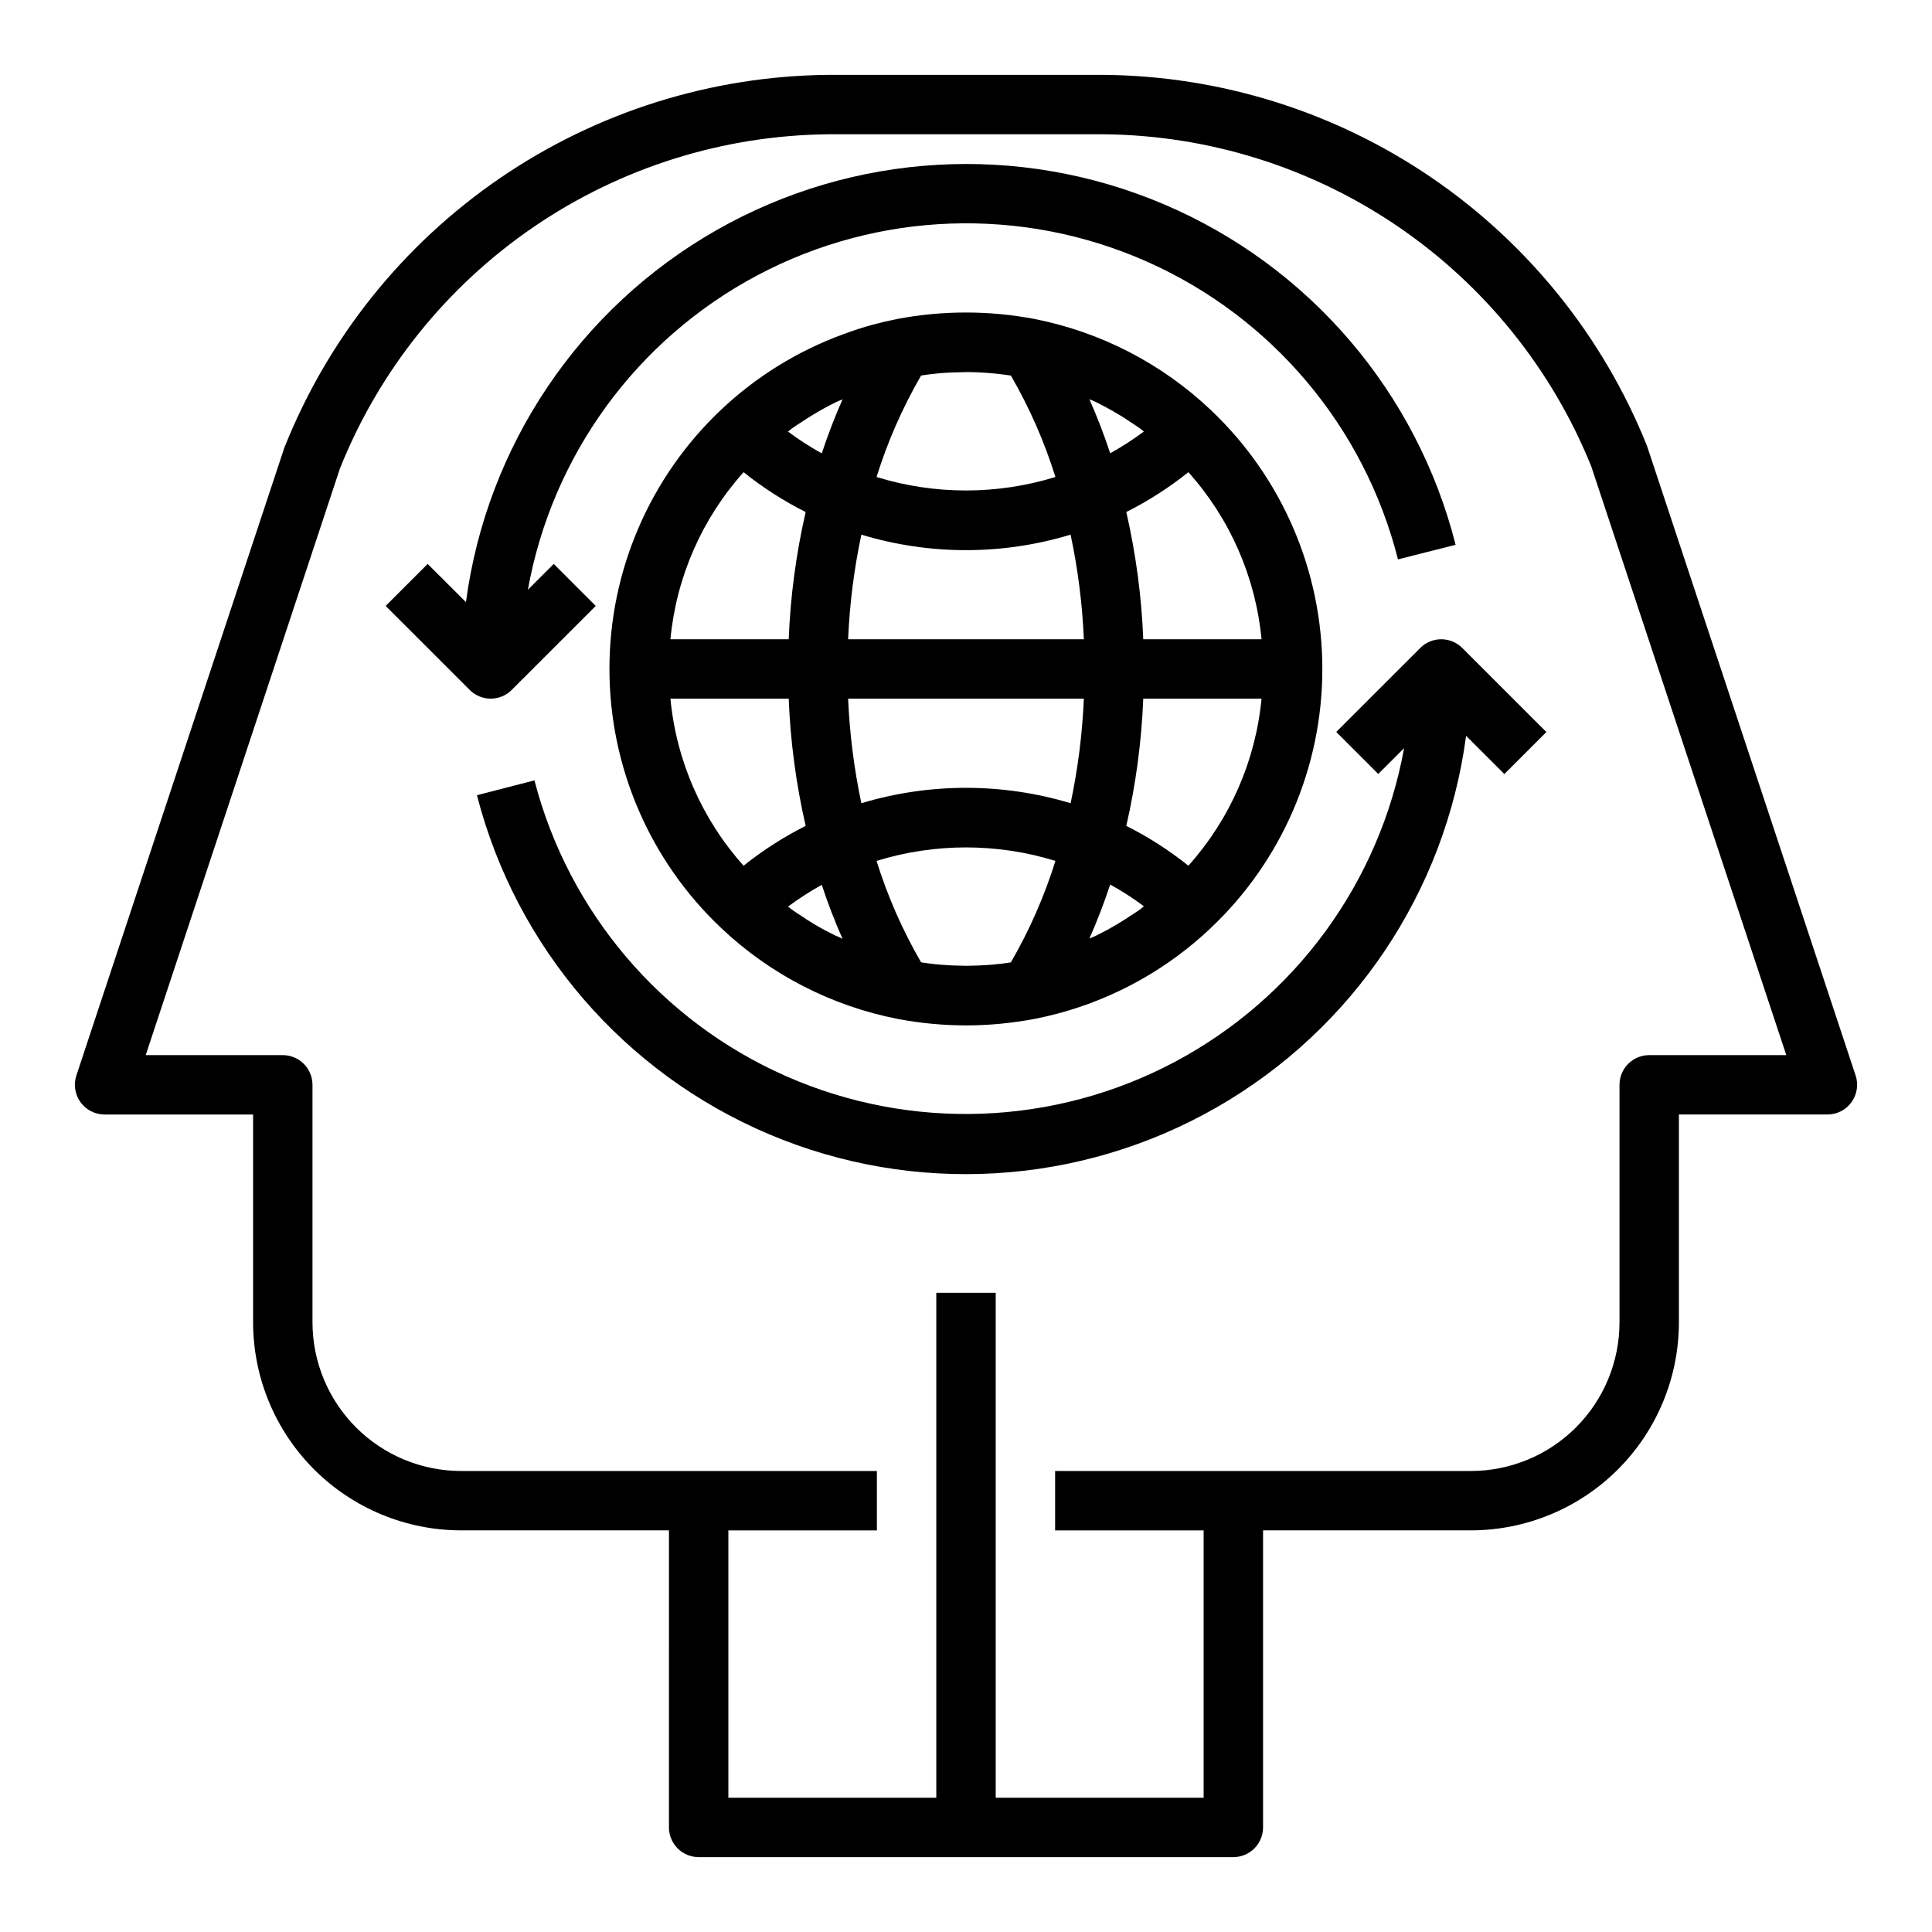
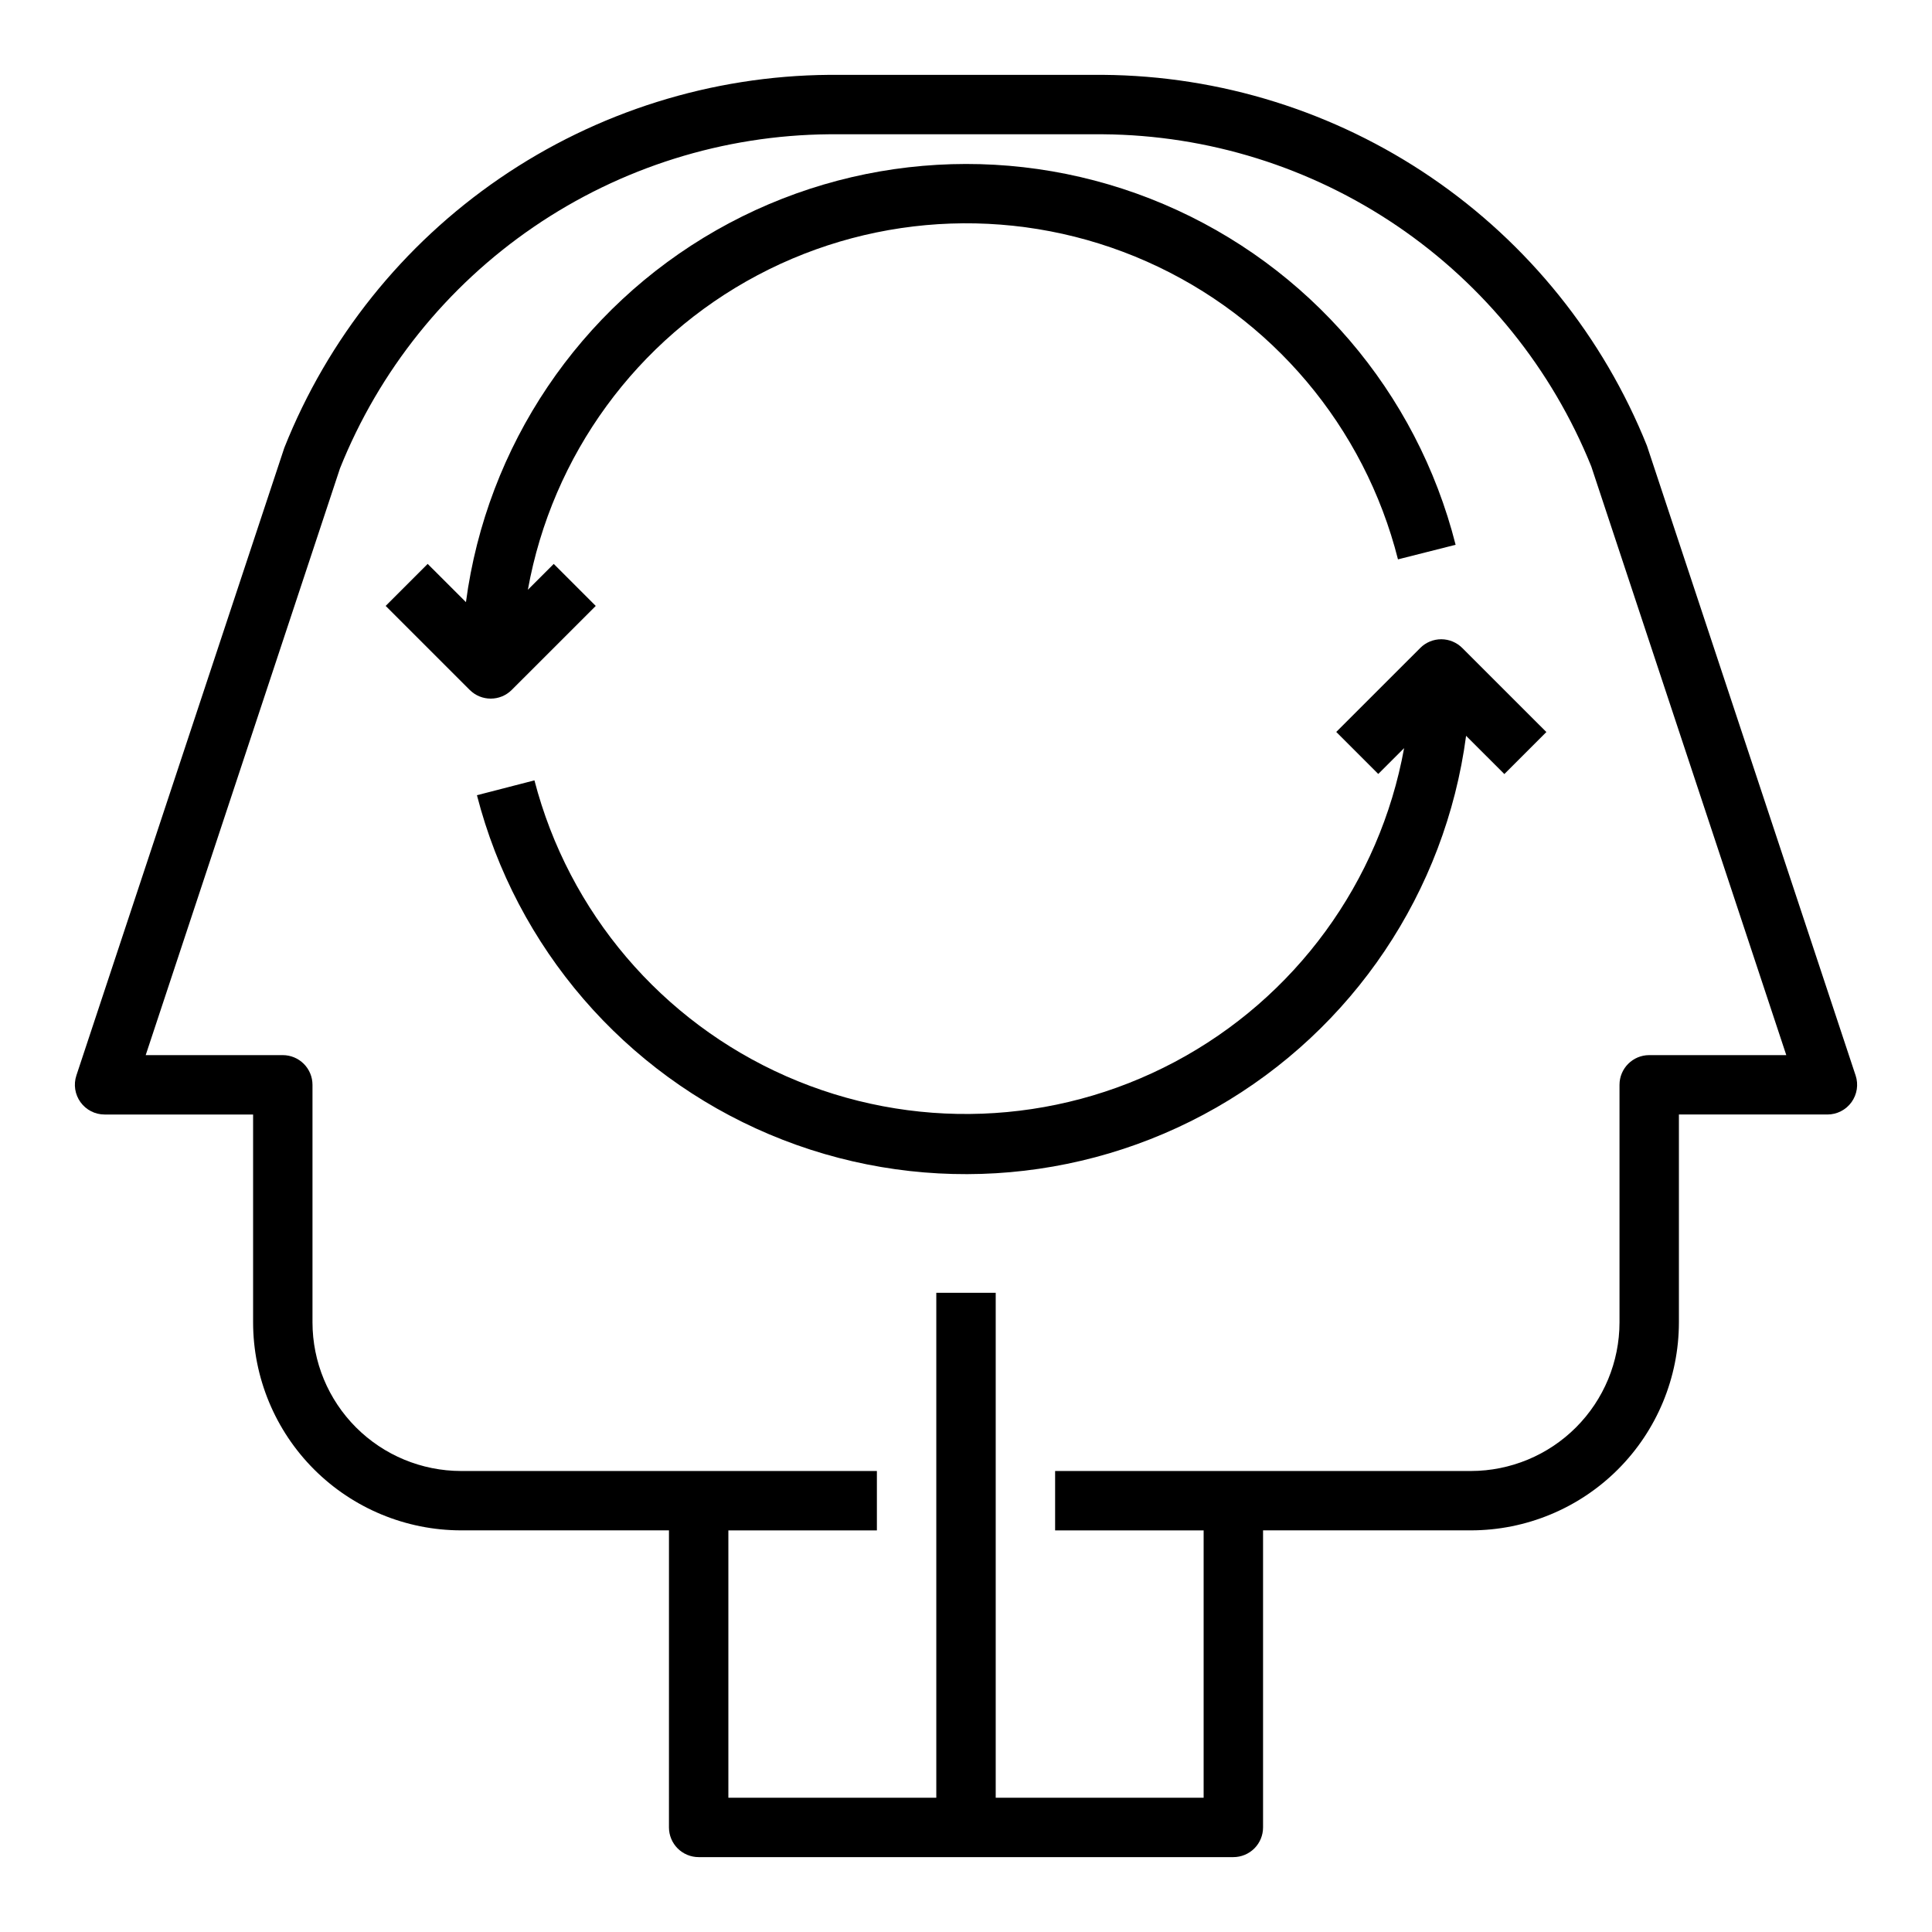
<svg xmlns="http://www.w3.org/2000/svg" fill="#000000" width="800px" height="800px" version="1.1" viewBox="144 144 512 512">
  <g>
    <path d="m635.76 429.02-55.301-166.89c-11.57-28.84-31.457-53.582-57.129-71.086-25.676-17.504-55.977-26.973-87.047-27.207h-72.566c-31.16 0.258-61.539 9.797-87.258 27.402-25.715 17.605-45.598 42.473-57.113 71.434l-55.105 166.34c-0.793 2.398-0.387 5.031 1.094 7.078 1.48 2.051 3.852 3.266 6.379 3.266h39.359v55.105-0.004c0.016 14.609 5.828 28.617 16.156 38.949 10.332 10.328 24.34 16.141 38.949 16.156h55.105l-0.004 78.723c0 2.086 0.832 4.09 2.305 5.566 1.477 1.473 3.481 2.305 5.566 2.305h141.7c2.086 0 4.09-0.832 5.566-2.305 1.477-1.477 2.305-3.481 2.305-5.566v-78.723h55.105c14.609-0.016 28.613-5.828 38.945-16.156 10.328-10.332 16.141-24.34 16.156-38.949v-55.102h39.363c2.523 0 4.898-1.215 6.375-3.266 1.48-2.047 1.887-4.68 1.094-7.078zm-54.703-5.402c-4.348 0-7.871 3.527-7.871 7.875v62.977-0.004c-0.012 10.438-4.164 20.441-11.543 27.82s-17.383 11.527-27.816 11.543h-110.21v15.742h39.359v70.848h-55.102v-133.82h-15.746v133.82h-55.102v-70.848h39.359v-15.742h-110.21c-10.438-0.016-20.441-4.164-27.82-11.543-7.379-7.379-11.527-17.383-11.543-27.82v-62.973c0-2.09-0.828-4.09-2.305-5.566-1.477-1.477-3.477-2.309-5.566-2.309h-36.328l51.477-155.46h-0.004c10.383-25.957 28.254-48.238 51.336-64.012 23.086-15.773 50.34-24.324 78.293-24.562h72.566c27.867 0.215 55.039 8.695 78.082 24.367 23.043 15.676 40.914 37.836 51.348 63.672l51.672 155.99z" />
-     <path d="m418.14 228.53c-12.012-2.285-24.344-2.285-36.355 0-2.195 0.43-4.363 0.938-6.512 1.52-2.66 0.723-5.266 1.574-7.871 2.551h0.004c-12.004 4.391-22.984 11.18-32.277 19.953-18.906 17.848-29.621 42.695-29.621 68.695s10.715 50.852 29.621 68.695c12.988 12.297 29.207 20.648 46.762 24.082 5.969 1.133 12.027 1.707 18.105 1.715 3.008 0 6.039-0.141 9.07-0.434 3.031-0.293 6.094-0.715 9.141-1.289 2.195-0.438 4.363-0.941 6.512-1.52h-0.008c15.023-4.074 28.801-11.809 40.102-22.508 18.906-17.844 29.621-42.695 29.621-68.695s-10.715-50.848-29.621-68.695c-12.965-12.277-29.152-20.625-46.672-24.07zm60.18 84.875h-31.344c-0.449-11.355-1.957-22.641-4.496-33.715 5.836-2.938 11.352-6.477 16.453-10.559 11.027 12.309 17.824 27.824 19.387 44.273zm-19.391 60.016h0.004c-5.102-4.086-10.613-7.621-16.453-10.555 2.539-11.074 4.043-22.363 4.496-33.719h31.344c-1.562 16.453-8.359 31.969-19.387 44.273zm-12.762 11.555c-0.852 0.613-1.73 1.156-2.598 1.73-1.961 1.312-3.973 2.535-6.031 3.668-1.051 0.566-2.098 1.109-3.148 1.629-0.551 0.27-1.133 0.465-1.691 0.723 2.047-4.613 3.883-9.387 5.512-14.32l0.004 0.008c3.106 1.711 6.094 3.637 8.934 5.762-0.34 0.25-0.637 0.551-0.977 0.805zm-48.168 14.918c-1.266 0-2.535-0.086-3.793-0.18l-0.945-0.055c-0.883-0.07-1.762-0.172-2.644-0.277-0.883-0.102-1.676-0.227-2.519-0.355l0.004 0.004c-4.926-8.496-8.887-17.512-11.809-26.883 15.441-4.766 31.961-4.766 47.406 0-2.926 9.375-6.887 18.395-11.809 26.891-0.852 0.125-1.691 0.262-2.543 0.355-0.852 0.094-1.715 0.195-2.574 0.27-0.355 0-0.707 0.047-1.062 0.07-1.258 0.086-2.519 0.141-3.785 0.172-0.637 0-1.273 0.039-1.922 0.039-0.648 0-1.34-0.035-2-0.051zm-32.426-7.871c-1.047-0.512-2.078-1.047-3.109-1.574-2.094-1.141-4.125-2.363-6.109-3.723-0.844-0.559-1.707-1.086-2.527-1.684-0.348-0.25-0.652-0.559-0.992-0.789h0.004c2.848-2.117 5.832-4.043 8.938-5.762 1.594 4.863 3.434 9.641 5.508 14.32-0.566-0.34-1.141-0.543-1.707-0.812zm-43.906-62.875h31.348c0.449 11.355 1.953 22.645 4.492 33.719-5.836 2.938-11.348 6.473-16.449 10.555-11.031-12.305-17.824-27.82-19.391-44.273zm19.391-60.016c5.098 4.086 10.613 7.625 16.449 10.559-2.539 11.074-4.043 22.359-4.492 33.715h-31.348c1.562-16.449 8.359-31.965 19.391-44.273zm12.762-11.555c0.852-0.613 1.73-1.156 2.598-1.73 1.961-1.316 3.973-2.539 6.031-3.668 1.051-0.566 2.098-1.109 3.148-1.629 0.551-0.27 1.133-0.465 1.691-0.723-2.047 4.613-3.883 9.387-5.512 14.32v-0.004c-3.109-1.711-6.098-3.637-8.938-5.766 0.34-0.25 0.641-0.551 0.977-0.801zm83.703-5.414c2.094 1.141 4.125 2.363 6.109 3.723 0.844 0.559 1.707 1.086 2.527 1.684 0.348 0.25 0.652 0.559 0.992 0.789l-0.004-0.004c-2.848 2.121-5.832 4.043-8.934 5.766-1.598-4.863-3.438-9.645-5.512-14.32 0.559 0.25 1.141 0.457 1.699 0.723 1.055 0.543 2.086 1.078 3.117 1.637zm-9.801 104.7-0.004-0.004c-18.082-5.434-37.367-5.434-55.449 0-1.934-9.121-3.109-18.391-3.512-27.711h62.473c-0.398 9.328-1.57 18.605-3.512 27.734zm-34.277-113.99c1.574-0.125 3.219-0.188 4.824-0.219 0.789 0 1.574-0.055 2.305-0.055h0.004c3.312 0.043 6.617 0.285 9.902 0.73 0.465 0.055 0.938 0.125 1.41 0.195v0.004c4.922 8.492 8.883 17.508 11.809 26.883-15.445 4.762-31.965 4.762-47.406 0 2.922-9.375 6.883-18.395 11.809-26.891 0.867-0.125 1.73-0.27 2.59-0.363 0.855-0.094 1.84-0.203 2.754-0.285zm-24.688 70.535c0.398-9.32 1.57-18.594 3.512-27.719 18.078 5.477 37.371 5.477 55.449 0 1.941 9.125 3.117 18.398 3.512 27.719z" />
-     <path d="m279.61 326.84 22.27-22.262-11.133-11.133-6.856 6.848v0.004c6.422-35.66 28.863-66.395 60.875-83.367 32.016-16.973 70.047-18.301 103.17-3.602 33.117 14.695 57.652 43.789 66.543 78.914l15.273-3.863c-10.262-40.5-38.855-73.883-77.297-90.238-38.445-16.359-82.324-13.816-118.62 6.875-36.297 20.688-60.844 57.148-66.355 98.562l-10.141-10.133-11.133 11.133 22.27 22.262h0.004c3.074 3.074 8.059 3.074 11.133 0z" />
+     <path d="m279.61 326.84 22.27-22.262-11.133-11.133-6.856 6.848c6.422-35.66 28.863-66.395 60.875-83.367 32.016-16.973 70.047-18.301 103.17-3.602 33.117 14.695 57.652 43.789 66.543 78.914l15.273-3.863c-10.262-40.5-38.855-73.883-77.297-90.238-38.445-16.359-82.324-13.816-118.62 6.875-36.297 20.688-60.844 57.148-66.355 98.562l-10.141-10.133-11.133 11.133 22.27 22.262h0.004c3.074 3.074 8.059 3.074 11.133 0z" />
    <path d="m520.39 315.71-22.27 22.262 11.133 11.133 6.856-6.848h-0.004c-6.461 35.559-28.855 66.199-60.773 83.156-31.914 16.957-69.84 18.367-102.93 3.82-33.086-14.547-57.688-43.445-66.77-78.43l-15.242 3.938h0.004c10.398 40.406 39.059 73.645 77.496 89.879 38.434 16.234 82.242 13.605 118.46-7.113 36.215-20.719 60.691-57.148 66.18-98.508l10.141 10.133 11.133-11.133-22.27-22.262h-0.004c-1.473-1.484-3.477-2.32-5.566-2.328-2.094-0.004-4.098 0.824-5.578 2.301z" />
  </g>
</svg>